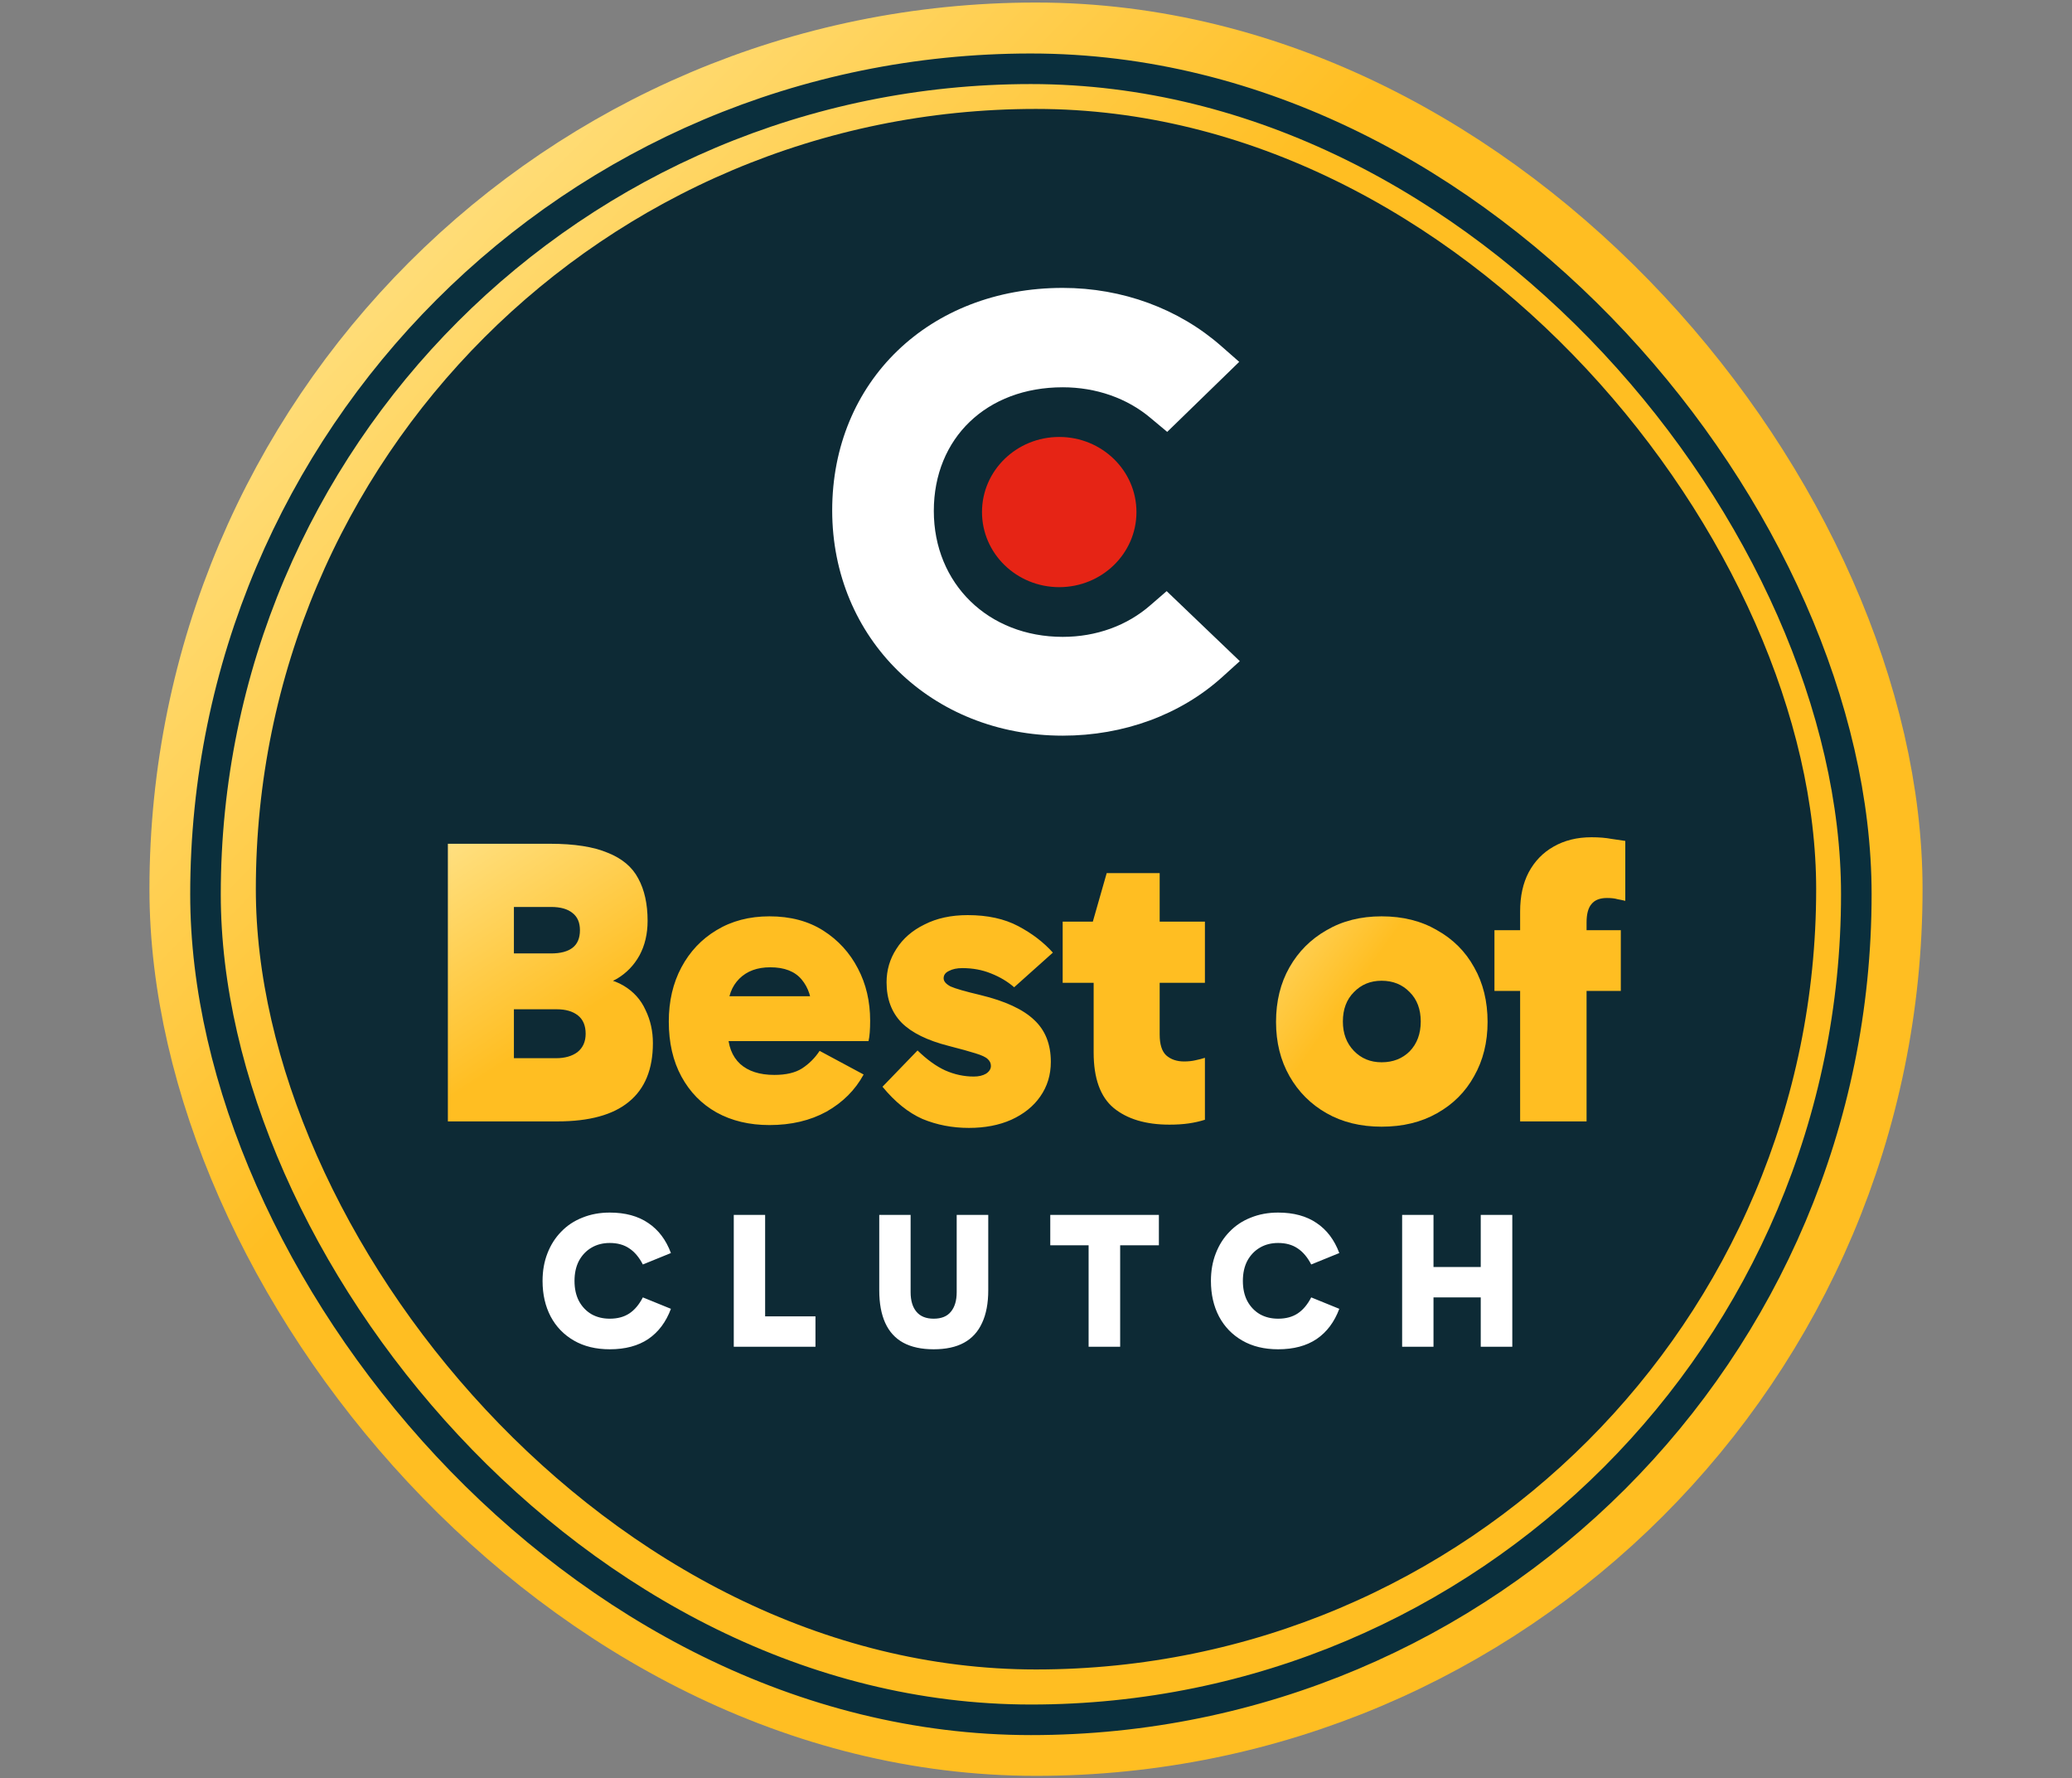
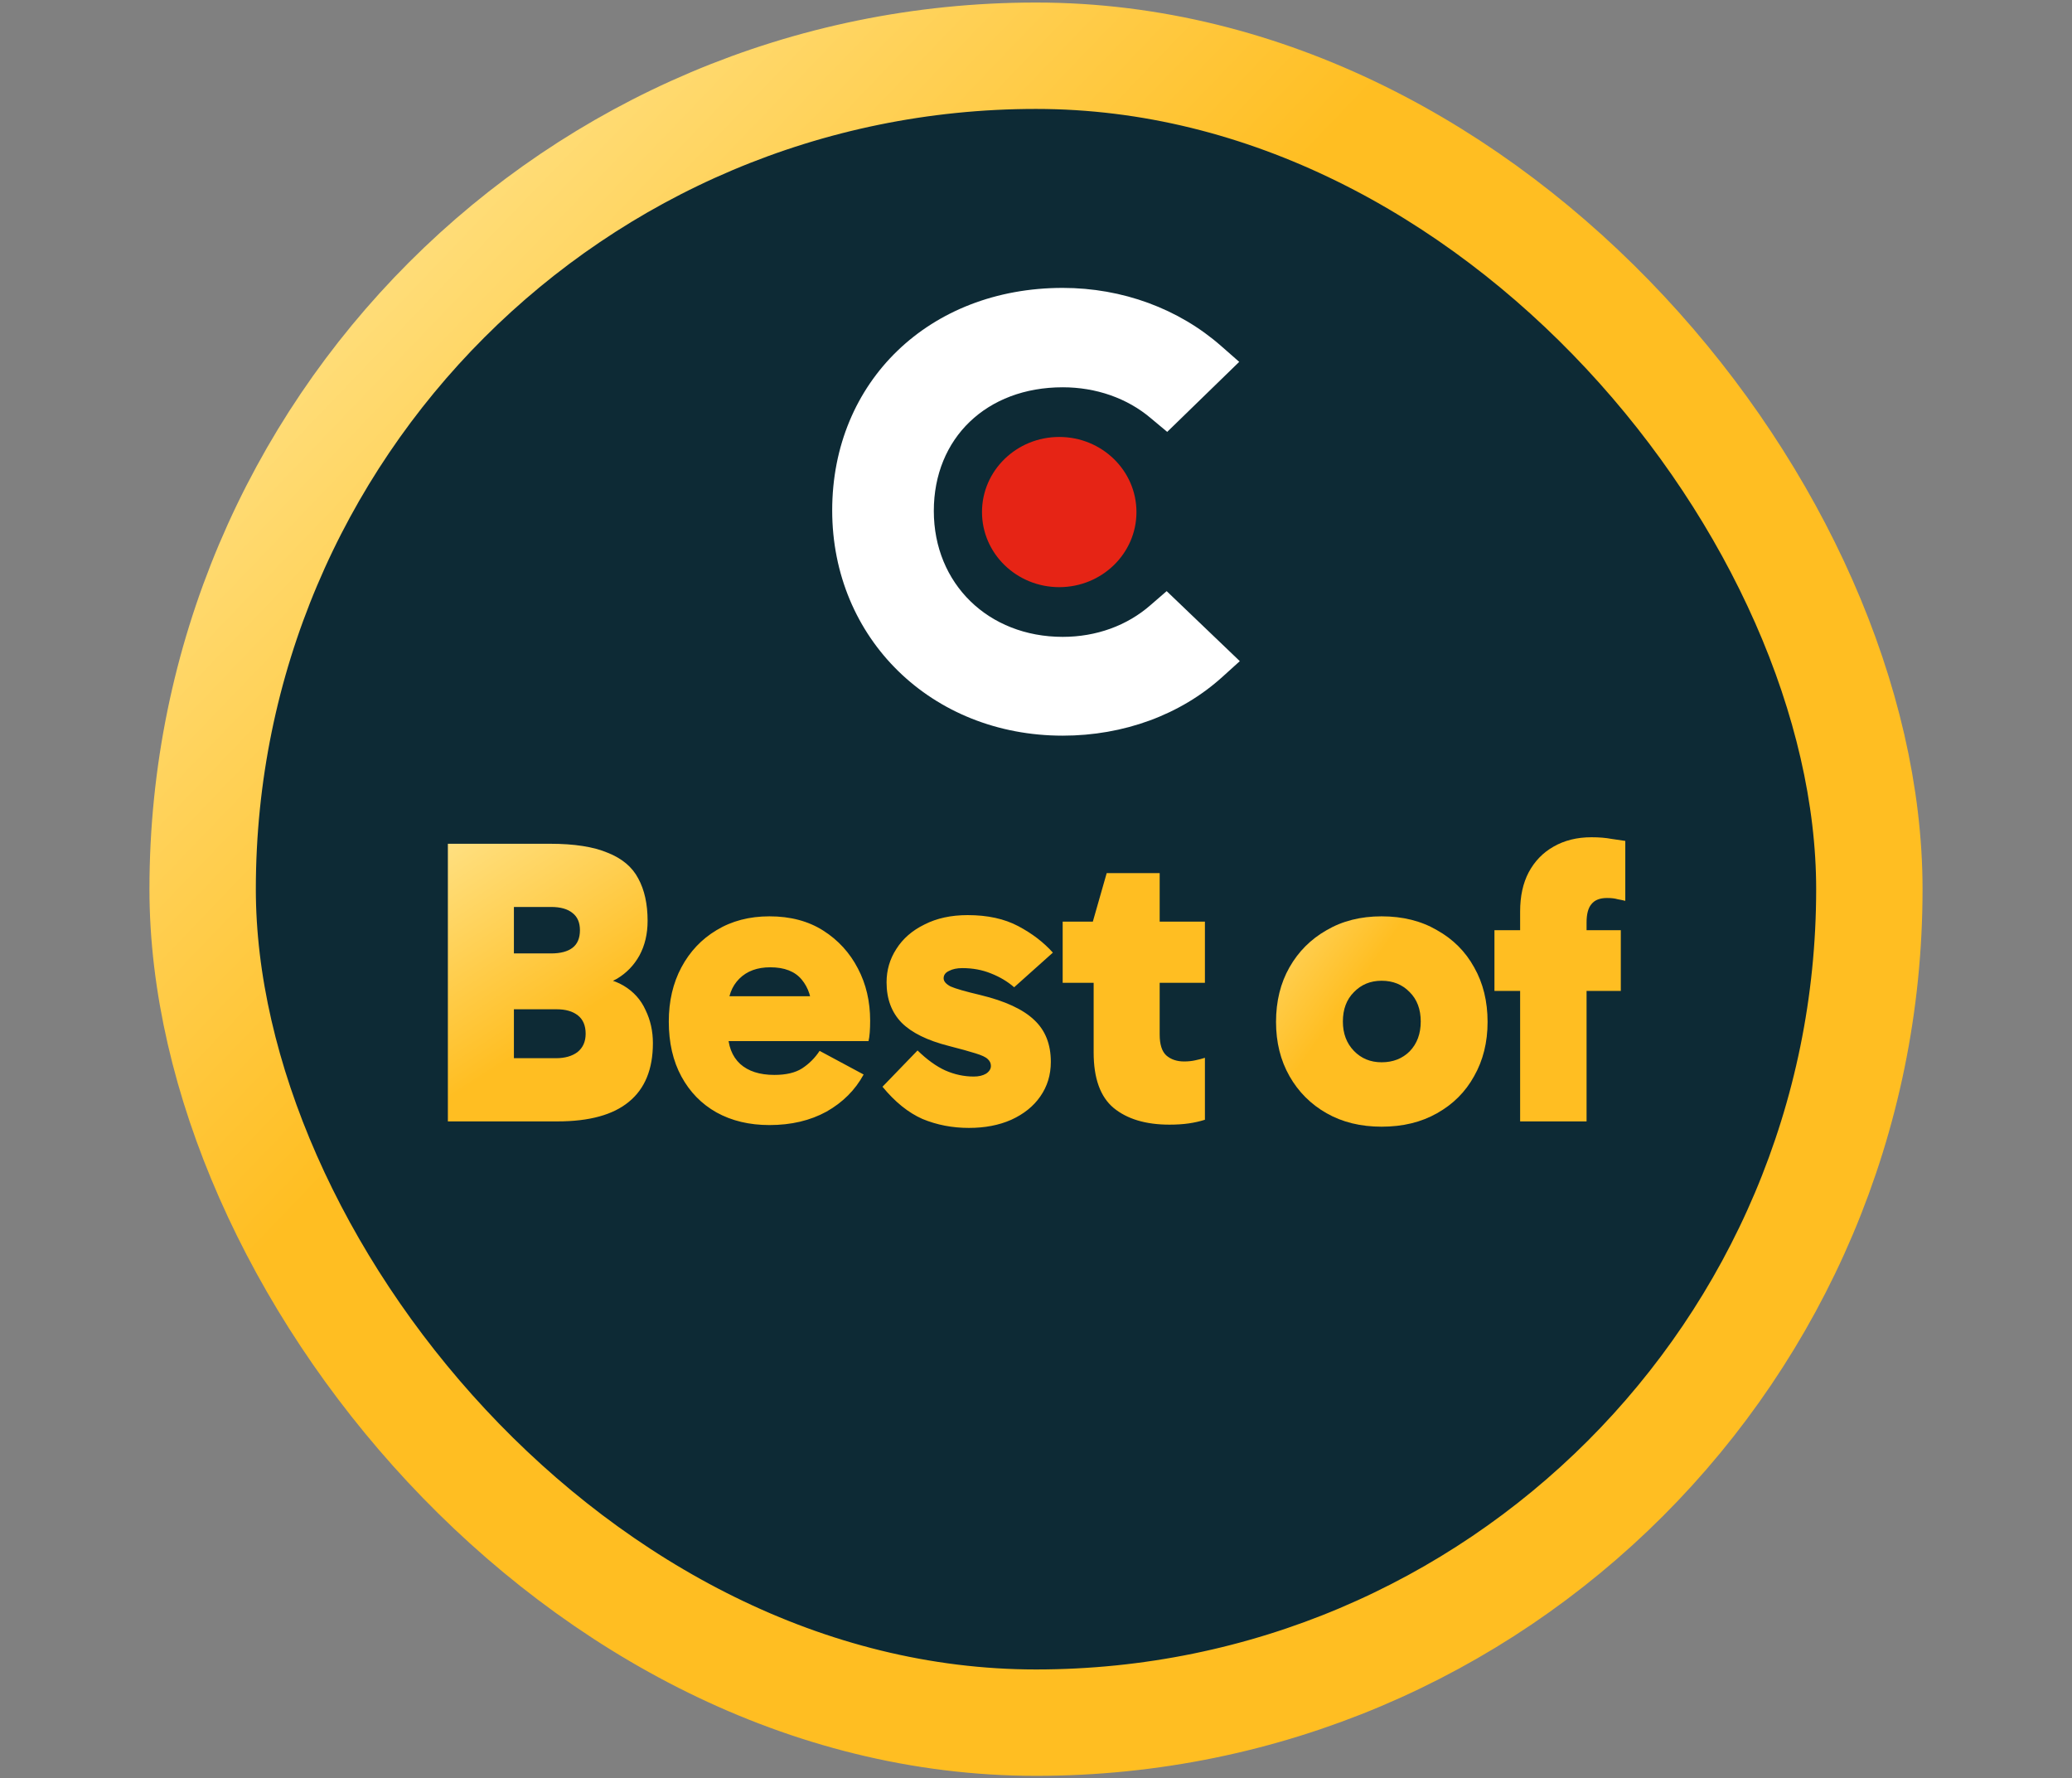
<svg xmlns="http://www.w3.org/2000/svg" width="409" height="351" viewBox="0 0 409 351" fill="none">
  <rect x="0" y="0" width="409" height="351" fill="#808080" stroke="none" />
  <rect x="40" y="11" width="329" height="329" rx="164.5" fill="#0D2A35" />
  <rect x="40" y="11" width="329" height="329" rx="164.5" stroke="url(#paint0_linear_2047_13546)" stroke-width="21" />
  <path d="M88.407 221.328V166.534H108.603C113.377 166.534 117.158 167.125 119.948 168.305C122.79 169.431 124.802 171.121 125.982 173.374C127.216 175.626 127.833 178.416 127.833 181.741C127.833 184.316 127.296 186.596 126.223 188.58C125.151 190.511 123.676 192.04 121.798 193.167C119.921 194.239 117.748 194.776 115.281 194.776L115.442 192.764C118.553 192.764 121.101 193.354 123.085 194.534C125.07 195.715 126.518 197.324 127.43 199.362C128.396 201.347 128.879 203.519 128.879 205.879C128.879 211.029 127.296 214.891 124.131 217.466C121.02 220.04 116.327 221.328 110.051 221.328H88.407ZM101.442 172.891V214.408L96.936 208.856H109.729C111.499 208.856 112.921 208.454 113.994 207.649C115.066 206.791 115.603 205.584 115.603 204.029C115.603 202.42 115.093 201.213 114.074 200.408C113.055 199.603 111.66 199.201 109.89 199.201H96.936V188.178H108.764C110.641 188.178 112.063 187.803 113.028 187.052C113.994 186.301 114.476 185.148 114.476 183.592C114.476 182.09 113.994 180.964 113.028 180.213C112.063 179.408 110.641 179.006 108.764 179.006H97.177L101.442 172.891ZM151.889 222.052C147.919 222.052 144.433 221.22 141.429 219.557C138.479 217.895 136.172 215.534 134.51 212.477C132.847 209.42 132.015 205.799 132.015 201.615C132.015 197.592 132.847 194.025 134.51 190.914C136.172 187.803 138.479 185.362 141.429 183.592C144.433 181.768 147.919 180.856 151.889 180.856C156.019 180.856 159.559 181.795 162.51 183.672C165.46 185.55 167.739 188.044 169.349 191.155C170.958 194.213 171.762 197.646 171.762 201.454C171.762 202.312 171.736 203.09 171.682 203.787C171.628 204.485 171.548 205.048 171.441 205.477H141.751V196.626H161.383L160.257 199.523C160.257 197.002 159.586 194.937 158.245 193.328C156.904 191.718 154.839 190.914 152.05 190.914C149.475 190.914 147.437 191.665 145.935 193.167C144.433 194.669 143.682 196.68 143.682 199.201V203.626C143.682 206.362 144.487 208.481 146.096 209.983C147.705 211.431 149.958 212.155 152.854 212.155C155.161 212.155 156.985 211.726 158.326 210.868C159.72 209.956 160.874 208.803 161.785 207.408L170.475 212.075C168.812 215.132 166.372 217.573 163.153 219.397C159.935 221.167 156.18 222.052 151.889 222.052ZM191.256 222.615C187.984 222.615 184.926 222.025 182.083 220.845C179.294 219.611 176.666 217.492 174.198 214.488L181.118 207.328C182.995 209.151 184.819 210.466 186.589 211.27C188.413 212.075 190.29 212.477 192.221 212.477C193.187 212.477 193.991 212.289 194.635 211.914C195.279 211.485 195.6 210.975 195.6 210.385C195.6 209.849 195.386 209.393 194.957 209.017C194.581 208.642 193.777 208.266 192.543 207.891C191.363 207.515 189.62 207.033 187.313 206.443C183.076 205.37 179.964 203.841 177.98 201.856C175.995 199.818 175.003 197.163 175.003 193.891C175.003 191.477 175.646 189.278 176.934 187.293C178.221 185.255 180.072 183.646 182.486 182.466C184.899 181.232 187.742 180.615 191.014 180.615C194.93 180.615 198.256 181.339 200.991 182.787C203.727 184.236 206.007 185.979 207.83 188.017L200.187 194.856C198.899 193.73 197.371 192.818 195.6 192.121C193.884 191.423 192.007 191.075 189.968 191.075C188.896 191.075 188.01 191.262 187.313 191.638C186.616 191.96 186.267 192.443 186.267 193.086C186.267 193.676 186.723 194.213 187.635 194.695C188.6 195.125 190.558 195.688 193.509 196.385C198.39 197.565 201.93 199.201 204.129 201.293C206.328 203.331 207.428 206.094 207.428 209.58C207.428 212.155 206.731 214.435 205.336 216.42C203.995 218.351 202.091 219.879 199.623 221.006C197.21 222.079 194.42 222.615 191.256 222.615ZM230.844 221.971C226.178 221.971 222.503 220.872 219.821 218.672C217.193 216.473 215.879 212.826 215.879 207.73V182.385L215.718 181.902L218.454 172.328H228.913V204.19C228.913 206.121 229.342 207.488 230.201 208.293C231.113 209.098 232.293 209.5 233.741 209.5C234.546 209.5 235.296 209.42 235.994 209.259C236.745 209.098 237.362 208.937 237.844 208.776V221.006C236.825 221.328 235.752 221.569 234.626 221.73C233.5 221.891 232.239 221.971 230.844 221.971ZM209.764 193.971V181.902H237.844V193.971H209.764Z" fill="url(#paint1_linear_2047_13546)" />
  <path d="M272.72 222.374C268.59 222.374 264.969 221.488 261.858 219.718C258.747 217.948 256.306 215.508 254.536 212.397C252.766 209.285 251.881 205.718 251.881 201.695C251.881 197.619 252.766 194.025 254.536 190.914C256.306 187.803 258.747 185.362 261.858 183.592C264.969 181.768 268.59 180.856 272.72 180.856C276.904 180.856 280.551 181.768 283.662 183.592C286.827 185.362 289.268 187.803 290.984 190.914C292.754 194.025 293.639 197.619 293.639 201.695C293.639 205.718 292.754 209.285 290.984 212.397C289.268 215.508 286.827 217.948 283.662 219.718C280.551 221.488 276.904 222.374 272.72 222.374ZM272.72 209.661C274.973 209.661 276.823 208.937 278.272 207.488C279.72 205.987 280.444 204.029 280.444 201.615C280.444 199.201 279.72 197.27 278.272 195.822C276.823 194.32 274.973 193.569 272.72 193.569C270.521 193.569 268.697 194.32 267.249 195.822C265.8 197.27 265.076 199.201 265.076 201.615C265.076 203.975 265.8 205.906 267.249 207.408C268.697 208.91 270.521 209.661 272.72 209.661ZM300.064 221.328V179.891C300.064 176.887 300.627 174.312 301.754 172.167C302.934 169.967 304.57 168.278 306.662 167.098C308.808 165.864 311.302 165.247 314.145 165.247C315.647 165.247 316.961 165.354 318.087 165.569C319.267 165.73 320.179 165.864 320.823 165.971V177.799C320.394 177.692 319.884 177.584 319.294 177.477C318.758 177.316 318.06 177.236 317.202 177.236C315.808 177.236 314.788 177.638 314.145 178.443C313.501 179.193 313.179 180.4 313.179 182.063V221.328H300.064ZM319.938 195.58H294.995V183.592H319.938V195.58Z" fill="url(#paint2_linear_2047_13546)" />
-   <path d="M120.359 266.307C117.633 266.307 115.276 265.734 113.289 264.587C111.302 263.441 109.773 261.861 108.703 259.848C107.633 257.81 107.098 255.466 107.098 252.816C107.098 250.829 107.416 249.02 108.053 247.389C108.69 245.733 109.595 244.306 110.767 243.109C111.939 241.886 113.34 240.956 114.971 240.319C116.601 239.656 118.398 239.325 120.359 239.325C123.417 239.325 125.952 240.013 127.965 241.389C129.978 242.739 131.468 244.714 132.436 247.313L126.895 249.568C126.156 248.141 125.264 247.083 124.219 246.395C123.175 245.682 121.888 245.325 120.359 245.325C119.009 245.325 117.811 245.631 116.767 246.243C115.722 246.854 114.894 247.72 114.283 248.841C113.697 249.962 113.404 251.287 113.404 252.816C113.404 254.345 113.697 255.67 114.283 256.791C114.894 257.912 115.722 258.778 116.767 259.39C117.811 259.976 119.009 260.269 120.359 260.269C121.888 260.269 123.175 259.925 124.219 259.237C125.264 258.549 126.156 257.491 126.895 256.065L132.436 258.32C131.468 260.918 129.978 262.906 127.965 264.282C125.952 265.632 123.417 266.307 120.359 266.307ZM160.969 265.81H144.841V239.784H151.032V262.447L149.312 259.81H160.969V265.81ZM184.297 266.307C181.902 266.307 179.902 265.874 178.297 265.008C176.717 264.141 175.532 262.842 174.742 261.11C173.953 259.377 173.558 257.224 173.558 254.651V239.784H179.749V255.033C179.749 256.689 180.131 257.976 180.896 258.893C181.66 259.81 182.794 260.269 184.297 260.269C185.826 260.269 186.96 259.81 187.699 258.893C188.463 257.976 188.845 256.689 188.845 255.033V239.784H195.075V254.651C195.075 257.224 194.667 259.377 193.852 261.11C193.062 262.842 191.877 264.141 190.297 265.008C188.718 265.874 186.718 266.307 184.297 266.307ZM214.884 265.81V242.344H221.113V265.81H214.884ZM207.317 245.784V239.784H228.757V245.784H207.317ZM252.291 266.307C249.565 266.307 247.208 265.734 245.221 264.587C243.233 263.441 241.705 261.861 240.634 259.848C239.564 257.81 239.029 255.466 239.029 252.816C239.029 250.829 239.348 249.02 239.985 247.389C240.622 245.733 241.526 244.306 242.698 243.109C243.87 241.886 245.272 240.956 246.902 240.319C248.533 239.656 250.329 239.325 252.291 239.325C255.348 239.325 257.884 240.013 259.896 241.389C261.909 242.739 263.4 244.714 264.368 247.313L258.826 249.568C258.087 248.141 257.196 247.083 256.151 246.395C255.106 245.682 253.82 245.325 252.291 245.325C250.941 245.325 249.743 245.631 248.698 246.243C247.654 246.854 246.826 247.72 246.214 248.841C245.628 249.962 245.335 251.287 245.335 252.816C245.335 254.345 245.628 255.67 246.214 256.791C246.826 257.912 247.654 258.778 248.698 259.39C249.743 259.976 250.941 260.269 252.291 260.269C253.82 260.269 255.106 259.925 256.151 259.237C257.196 258.549 258.087 257.491 258.826 256.065L264.368 258.32C263.4 260.918 261.909 262.906 259.896 264.282C257.884 265.632 255.348 266.307 252.291 266.307ZM292.289 265.81V239.784H298.519V265.81H292.289ZM276.772 265.81V239.784H282.964V265.81H276.772ZM280.785 256.065V250.064H294.429V256.065H280.785Z" fill="white" />
  <path fill-rule="evenodd" clip-rule="evenodd" d="M227.079 119.453C222.495 123.461 216.421 125.697 209.775 125.697C195.102 125.697 184.33 115.222 184.33 100.839C184.33 86.465 194.759 76.438 209.775 76.438C216.308 76.438 222.495 78.558 227.196 82.565L230.399 85.24L244.613 71.42L241.057 68.299C232.696 60.946 221.579 56.822 209.775 56.822C183.414 56.822 164.27 75.32 164.27 100.732C164.27 126.028 183.872 145.196 209.775 145.196C221.809 145.196 233.039 141.073 241.287 133.604L244.73 130.491L230.292 116.671L227.079 119.453Z" fill="white" />
  <path fill-rule="evenodd" clip-rule="evenodd" d="M209.083 86.242C217.502 86.242 224.329 92.875 224.329 101.064C224.329 109.253 217.502 115.885 209.083 115.885C200.664 115.885 193.84 109.253 193.84 101.064C193.84 92.875 200.664 86.242 209.083 86.242Z" fill="#E62415" />
-   <rect x="40.563" y="13.575" width="325.862" height="325.862" rx="162.931" stroke="#0A2F3D" stroke-width="6.034" />
  <defs>
    <linearGradient id="paint0_linear_2047_13546" x1="379.5" y1="340.727" x2="27.554" y2="2.87" gradientUnits="userSpaceOnUse">
      <stop stop-color="#FFBE22" />
      <stop offset="0.058" stop-color="#FFBE22" />
      <stop offset="0.618" stop-color="#FFBE22" />
      <stop offset="0.908" stop-color="#FFE48C" />
    </linearGradient>
    <linearGradient id="paint1_linear_2047_13546" x1="241.81" y1="239.619" x2="153.192" y2="101.051" gradientUnits="userSpaceOnUse">
      <stop stop-color="#FFBE22" />
      <stop offset="0.058" stop-color="#FFBE22" />
      <stop offset="0.618" stop-color="#FFBE22" />
      <stop offset="0.908" stop-color="#FFE48C" />
    </linearGradient>
    <linearGradient id="paint2_linear_2047_13546" x1="321.856" y1="239.619" x2="229.585" y2="173.871" gradientUnits="userSpaceOnUse">
      <stop stop-color="#FFBE22" />
      <stop offset="0.058" stop-color="#FFBE22" />
      <stop offset="0.618" stop-color="#FFBE22" />
      <stop offset="0.908" stop-color="#FFE48C" />
    </linearGradient>
  </defs>
</svg>